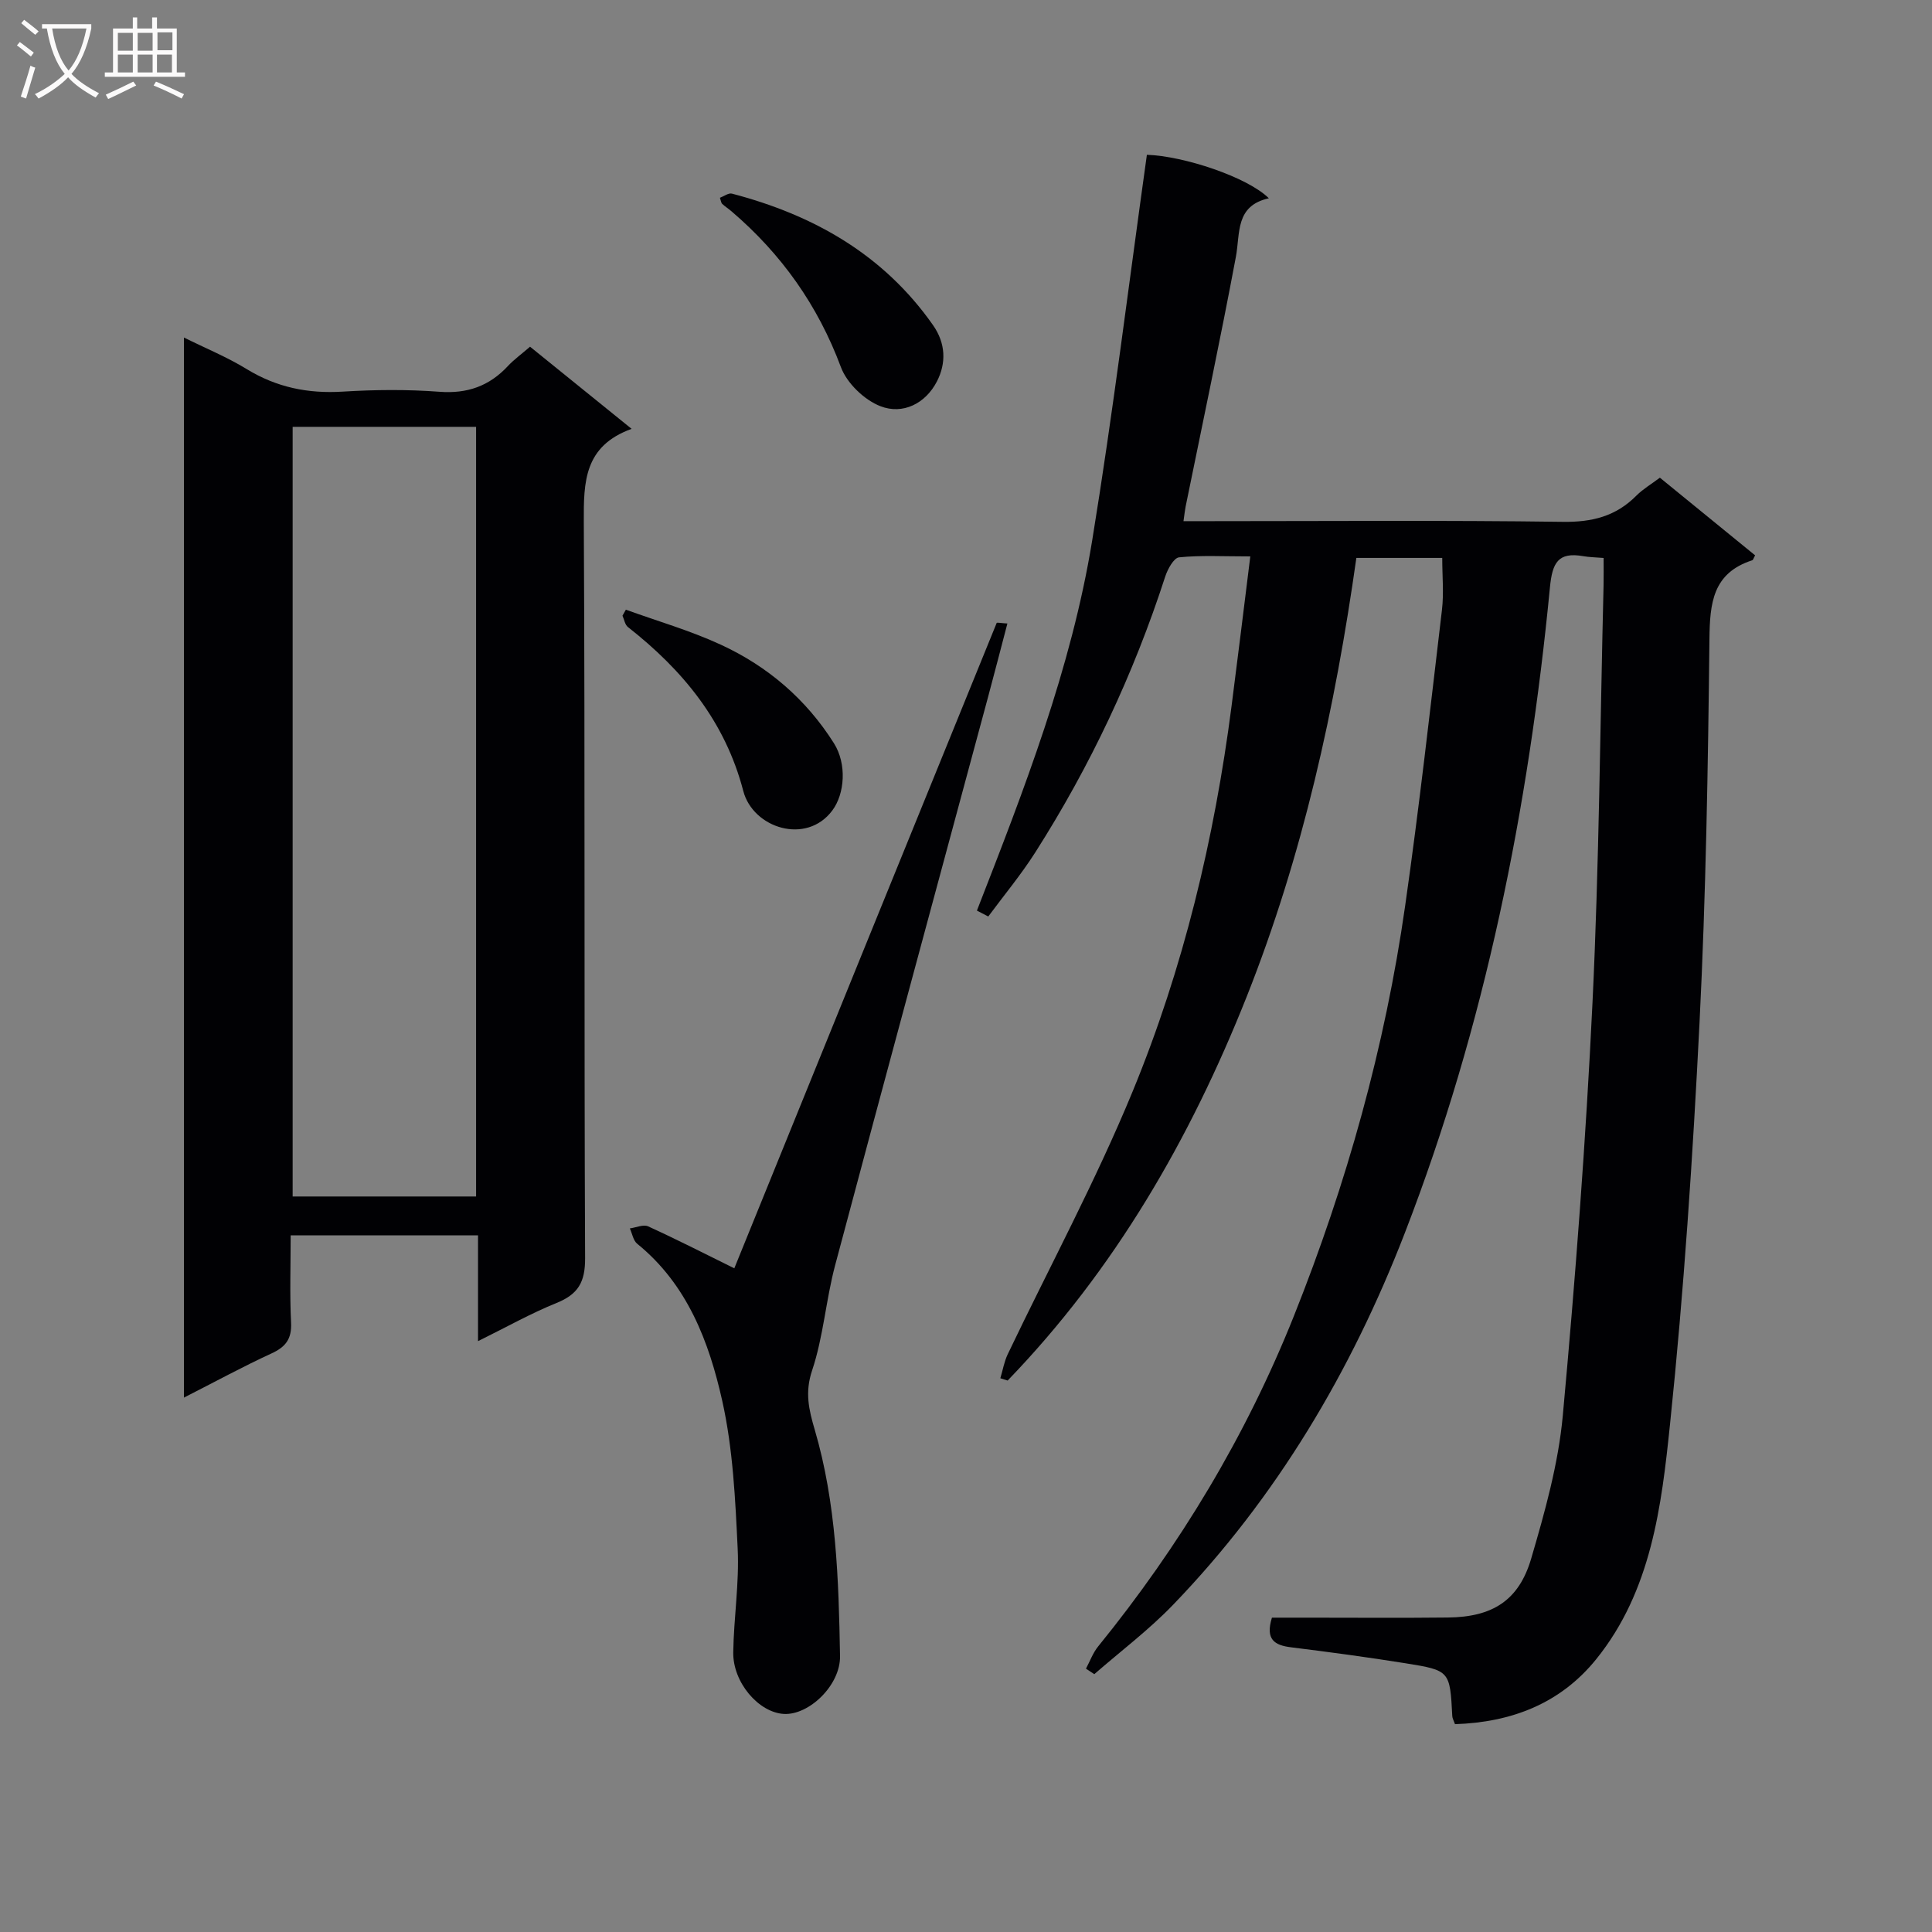
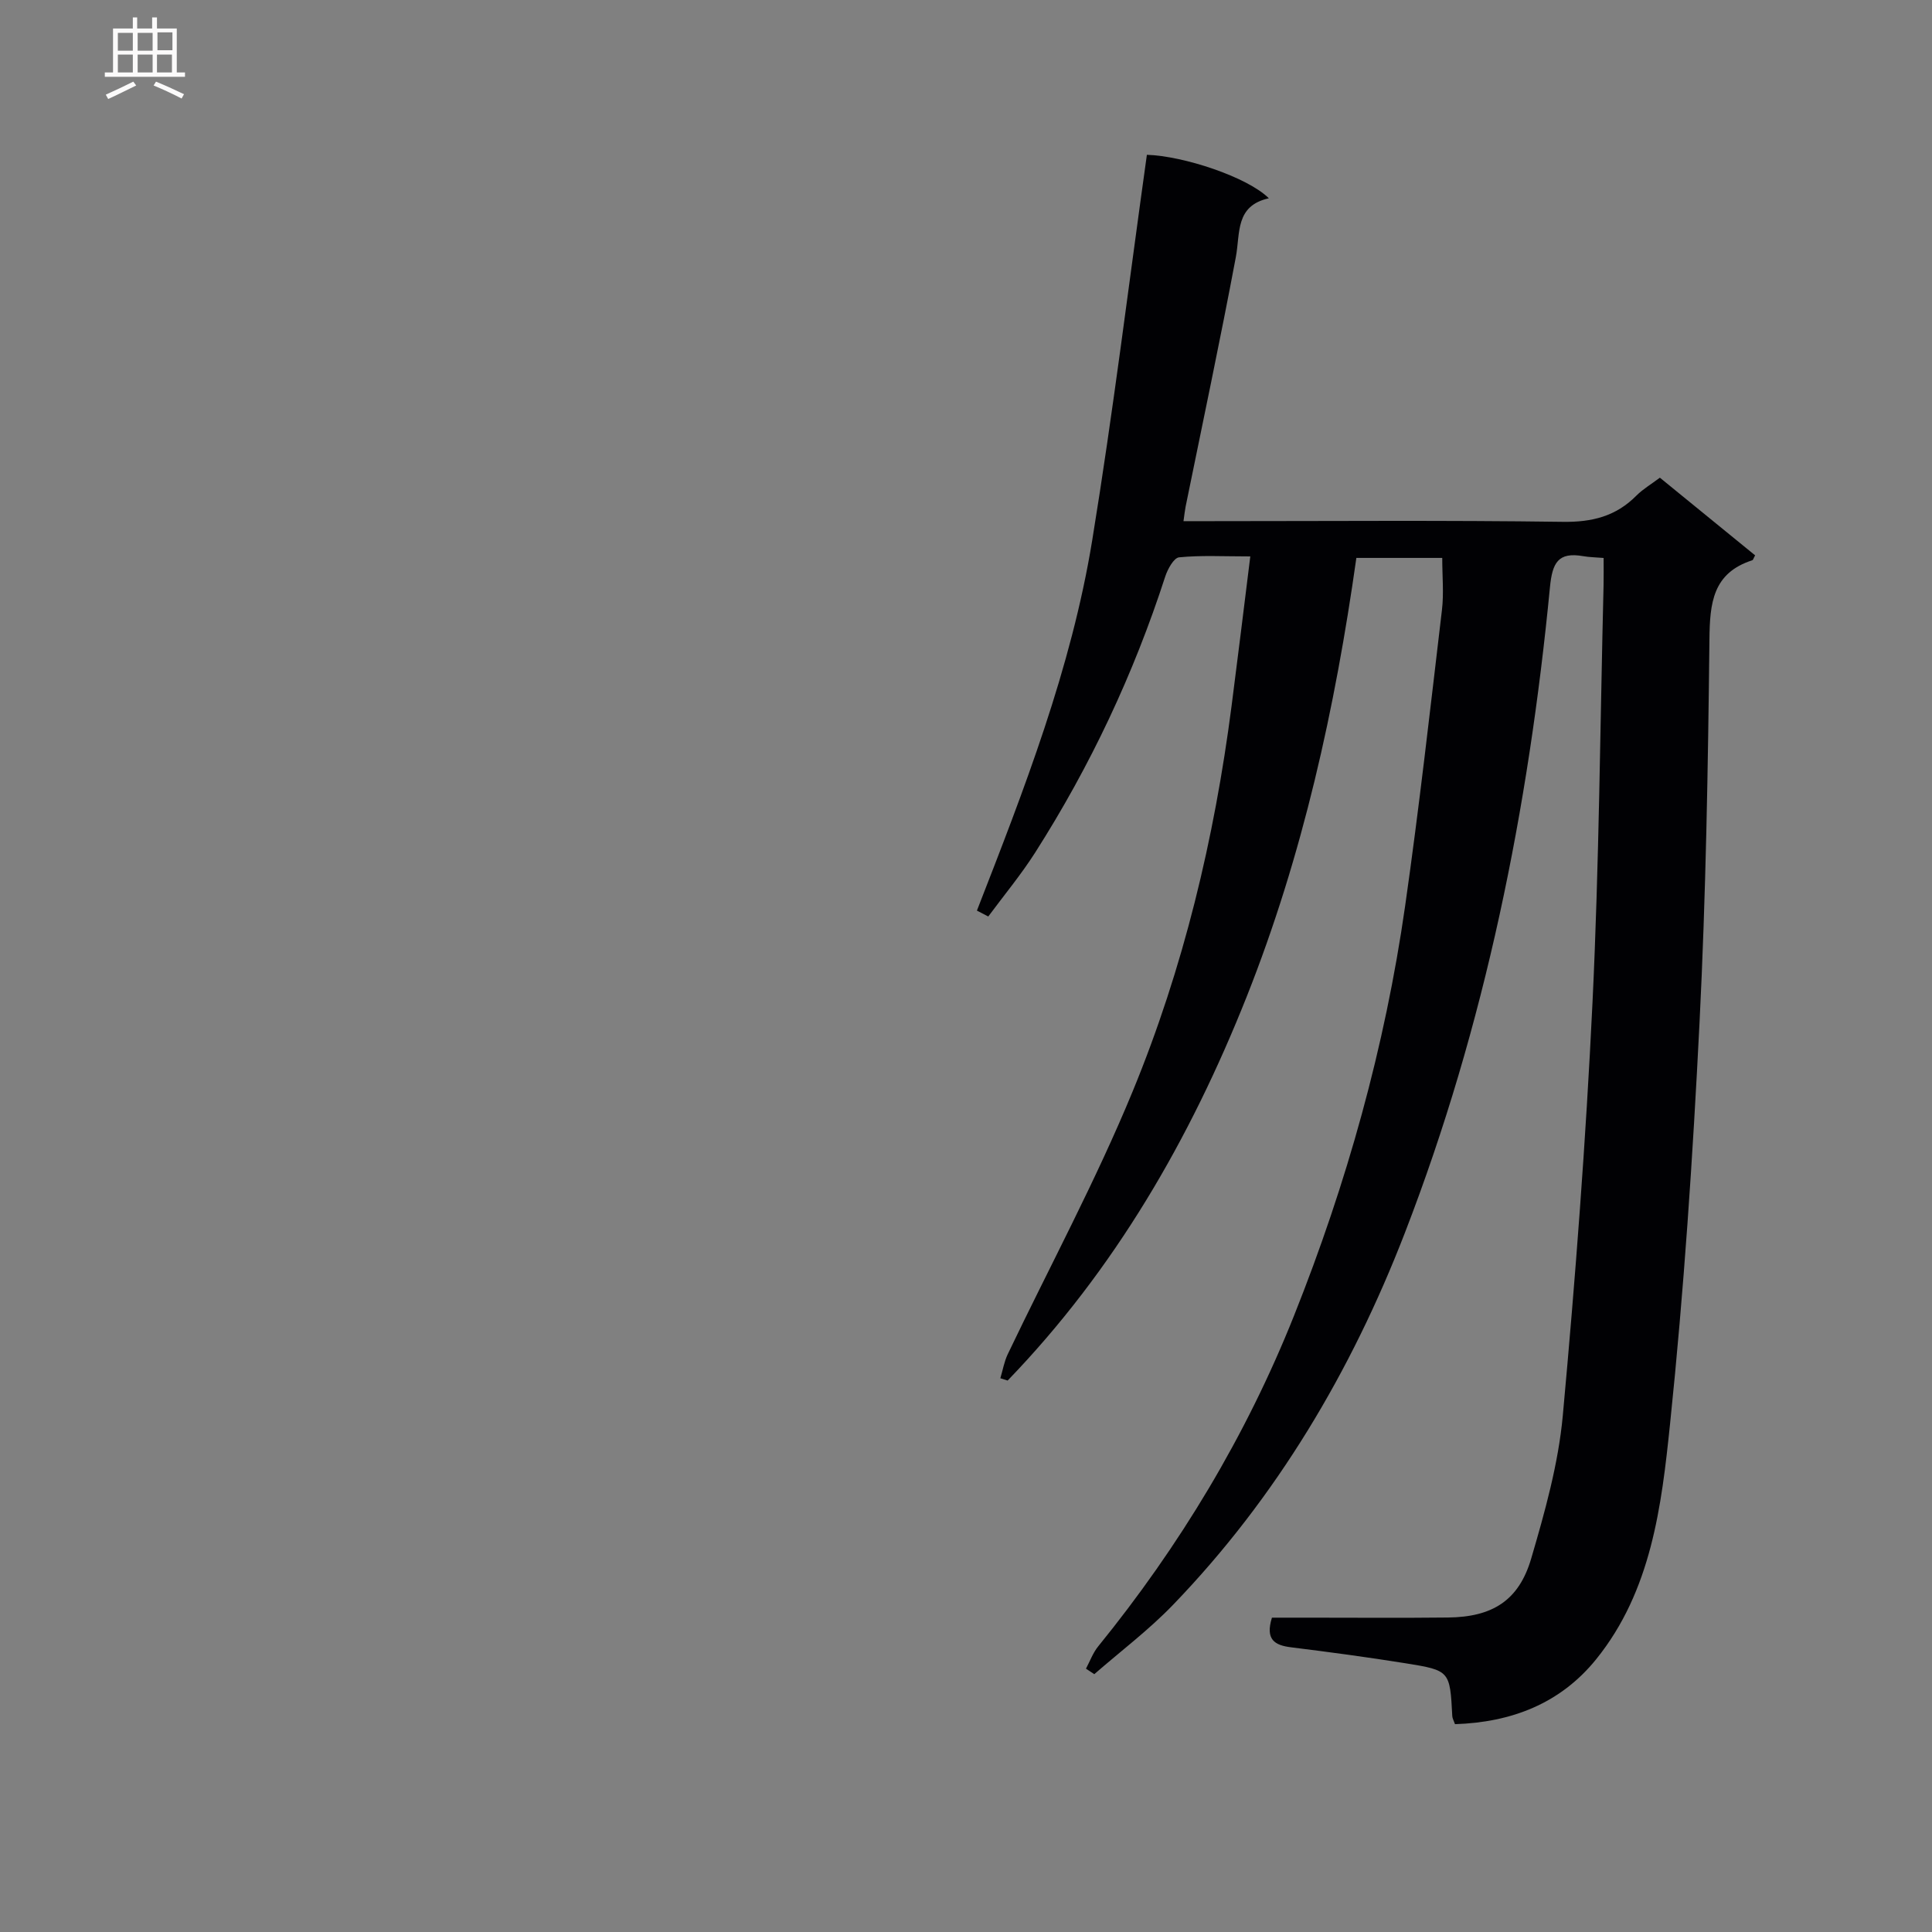
<svg xmlns="http://www.w3.org/2000/svg" enable-background="new 0 0 400 400" viewBox="0 0 400 400">
  <rect x="0" y="0" width="400" height="400" fill="#808080" stroke="none" />
  <g fill="#010104">
    <path d="m343.66 98.9c6.63 5.41 13.19 10.76 19.72 16.08-.31.54-.4.96-.6 1.02-8.2 2.65-8.78 8.88-8.86 16.37-.29 26.46-.73 52.94-2.05 79.36-1.39 27.72-3.23 55.45-6.1 83.04-1.77 17.07-3.86 34.59-15.3 48.76-7.43 9.19-17.55 13.06-29.23 13.44-.27-.77-.54-1.21-.56-1.67-.49-9.36-.47-9.46-9.7-10.94-7.86-1.26-15.76-2.32-23.66-3.3-3.41-.42-5.39-1.58-3.98-6.14h7.45c9.67 0 19.33.08 29-.03 9.18-.1 14.67-3.49 17.23-12.22 2.84-9.68 5.62-19.6 6.54-29.58 2.61-28.46 4.78-56.99 6.15-85.54 1.38-28.75 1.58-57.56 2.29-86.34.04-1.8.01-3.6.01-5.69-1.66-.14-2.96-.15-4.21-.37-5.22-.92-6.41 1.37-6.9 6.44-4.43 45.79-13.41 90.68-30.04 133.67-11.06 28.59-26.55 54.76-47.99 77-5.01 5.2-10.85 9.6-16.31 14.36-.57-.38-1.15-.76-1.72-1.14.82-1.54 1.43-3.26 2.51-4.59 16.9-20.82 30.63-43.59 40.55-68.46 10.92-27.37 18.85-55.67 23.02-84.88 2.91-20.37 5.2-40.83 7.62-61.27.41-3.43.06-6.95.06-10.77-5.66 0-11.41 0-17.78 0-4.38 31.01-11.08 61.57-22.71 90.85-11.71 29.47-27.34 56.52-49.49 79.47-.5-.16-1.01-.32-1.51-.48.5-1.65.79-3.41 1.52-4.95 8.66-18.13 18.23-35.88 25.87-54.43 10.52-25.54 16.93-52.35 20.48-79.78 1.3-10.03 2.52-20.07 3.88-30.99-5.59 0-10.2-.26-14.74.19-1.1.11-2.37 2.44-2.87 3.97-6.54 20.2-15.52 39.25-26.92 57.14-2.94 4.61-6.46 8.85-9.72 13.25-.78-.41-1.57-.81-2.35-1.22 9.76-25.03 19.54-50.11 23.87-76.66 4.32-26.48 7.58-53.13 11.32-79.82 7.62.24 20.83 4.61 25.25 9-6.99 1.56-5.9 7.17-6.83 12.16-3.24 17.27-6.9 34.46-10.4 51.67-.16.8-.24 1.62-.44 3.02h5.53c24.33 0 48.67-.2 72.99.14 6.07.09 11-1.14 15.25-5.43 1.36-1.36 3.11-2.39 4.86-3.71z" />
-     <path d="m38.08 289.36c0-73.46 0-146.1 0-219.48 4.55 2.26 8.96 4.06 12.97 6.52 6.2 3.8 12.72 5.13 19.93 4.68 6.64-.41 13.36-.47 19.98.03 5.78.44 10.34-1.17 14.21-5.34 1.24-1.33 2.75-2.41 4.57-3.99 6.76 5.47 13.54 10.95 21.03 17.01-9.83 3.55-9.94 10.96-9.9 19.24.27 50.83.04 101.65.27 152.48.02 4.97-1.46 7.45-5.9 9.25-5.32 2.15-10.37 5-16.27 7.91 0-7.73 0-14.62 0-21.9-13.08 0-25.64 0-38.79 0 0 6.16-.21 12.12.08 18.04.17 3.39-1.09 5.05-4.08 6.42-5.88 2.7-11.57 5.81-18.1 9.13zm60.49-200.99c-13.01 0-25.44 0-37.98 0v159.35h37.98c0-53.19 0-106.11 0-159.35z" />
-     <path d="m152.03 262.59c17.87-44.01 36.07-88.82 54.32-133.61.06-.15.92.04 2.22.11-1.37 5.2-2.65 10.21-4 15.21-10.57 39.21-21.21 78.4-31.66 117.64-1.92 7.19-2.43 14.8-4.78 21.82-1.52 4.54-.66 8.12.55 12.24 4.49 15.29 4.96 31.1 5.24 46.86.11 6.05-6.45 12.31-11.66 11.99s-10.54-6.52-10.45-12.76c.11-7.14 1.26-14.3.92-21.4-.49-10.25-.97-20.67-3.19-30.63-2.74-12.26-7.23-24.13-17.61-32.55-.83-.67-1.03-2.1-1.53-3.18 1.28-.17 2.8-.88 3.8-.42 6.11 2.79 12.09 5.85 17.83 8.68z" />
-     <path d="m149.05 40.95c.84-.31 1.79-1.05 2.49-.86 16.89 4.42 31.36 12.59 41.62 27.21 2.66 3.79 2.77 7.88.82 11.67-2.37 4.6-7.07 6.93-11.7 5.13-3.33-1.29-6.94-4.76-8.18-8.09-4.78-12.83-12.34-23.45-22.65-32.26-.63-.54-1.33-.99-1.94-1.55-.2-.2-.23-.59-.46-1.25z" />
-     <path d="m129.58 126.23c6.58 2.38 13.36 4.33 19.69 7.26 9.68 4.47 17.62 11.26 23.38 20.38 2.72 4.31 2.24 10.49-.32 13.92-5.37 7.22-16.43 3.67-18.44-4.02-3.76-14.42-12.52-25.03-23.89-33.95-.61-.48-.76-1.55-1.12-2.35.23-.41.47-.83.7-1.24z" />
  </g>
-   <path d="m6.4 11.7c-1-.8-1.9-1.6-2.9-2.3l.6-.7c.9.7 1.9 1.4 2.9 2.2zm-2.1 8.3c.7-2.1 1.4-4.2 2-6.4.2.1.6.3 1 .4-.7 2.3-1.3 4.4-1.9 6.4zm3-12.8c-1.1-.9-2.1-1.7-2.9-2.4l.6-.7c1 .8 2 1.5 3 2.4zm1.4-1.3v-.9h10.2v.9c-.9 4.2-2.3 7.3-4.1 9.4 1.3 1.4 3.2 2.7 5.7 4-.2.2-.4.5-.7.9-2.5-1.4-4.4-2.7-5.7-4.2-1.4 1.5-3.5 3-6.1 4.4 0 0 0 0-.1-.1-.3-.4-.5-.7-.7-.8 2.7-1.3 4.7-2.8 6.2-4.2-1.8-2.2-3-5.3-3.7-9.4zm9.2 0h-7.1c.6 3.8 1.7 6.7 3.4 8.7 1.7-2 2.9-4.8 3.7-8.7z" fill="#fbfafa" />
  <path d="m31.6 3.6h.9v2.3h4.1v9.1h1.7v.9h-16.6v-.9h1.7v-9.1h4.1v-2.3h.9v2.3h3.1v-2.3zm-4 13.3.6.8c-1.9.9-3.8 1.9-5.8 2.8-.2-.3-.3-.6-.5-.9 2-.9 3.9-1.8 5.7-2.7zm-3.2-10.1v3.7h3.1v-3.7zm0 4.5v3.7h3.1v-3.7zm4.1-4.5v3.7h3.1v-3.7zm0 4.5v3.7h3.1v-3.7zm9.1 9.1c-2.1-1.1-4.1-2-5.8-2.7l.5-.8c2.2.9 4.1 1.8 5.8 2.6zm-1.9-13.7h-3.1v3.7h3.1v-3.6zm-3.2 4.6v3.7h3.1v-3.7z" fill="#fbfafa" />
</svg>